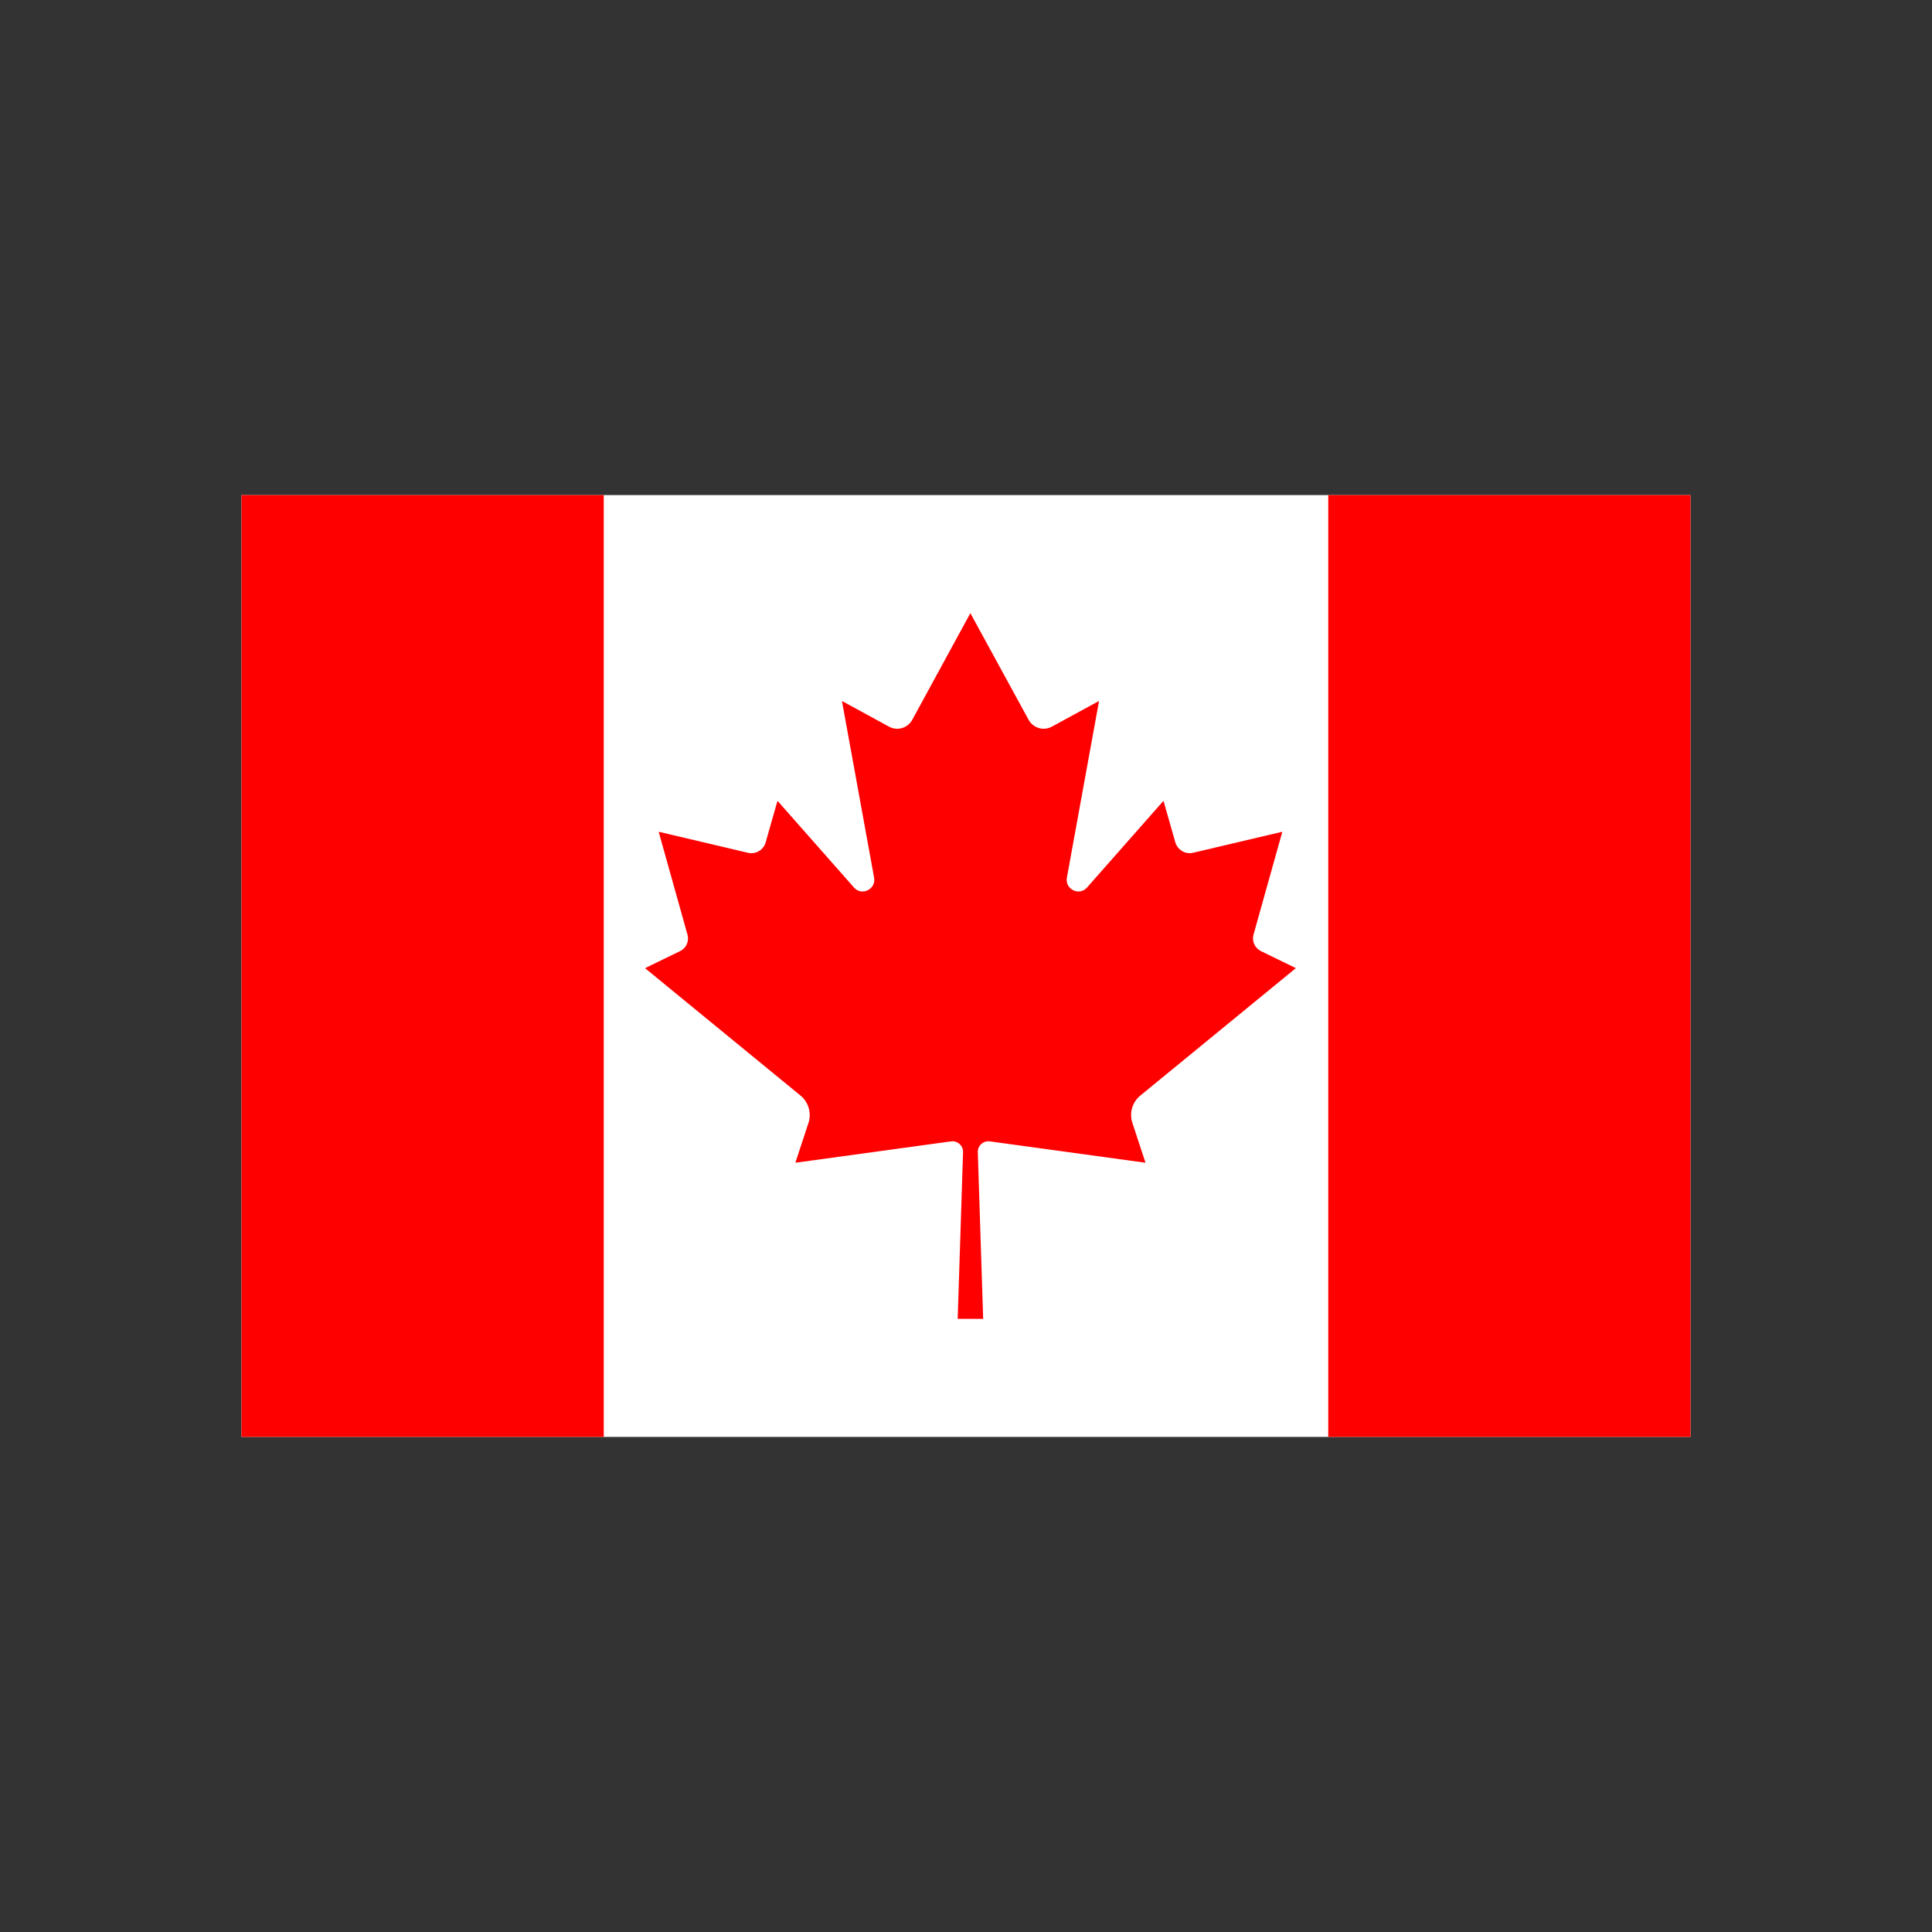
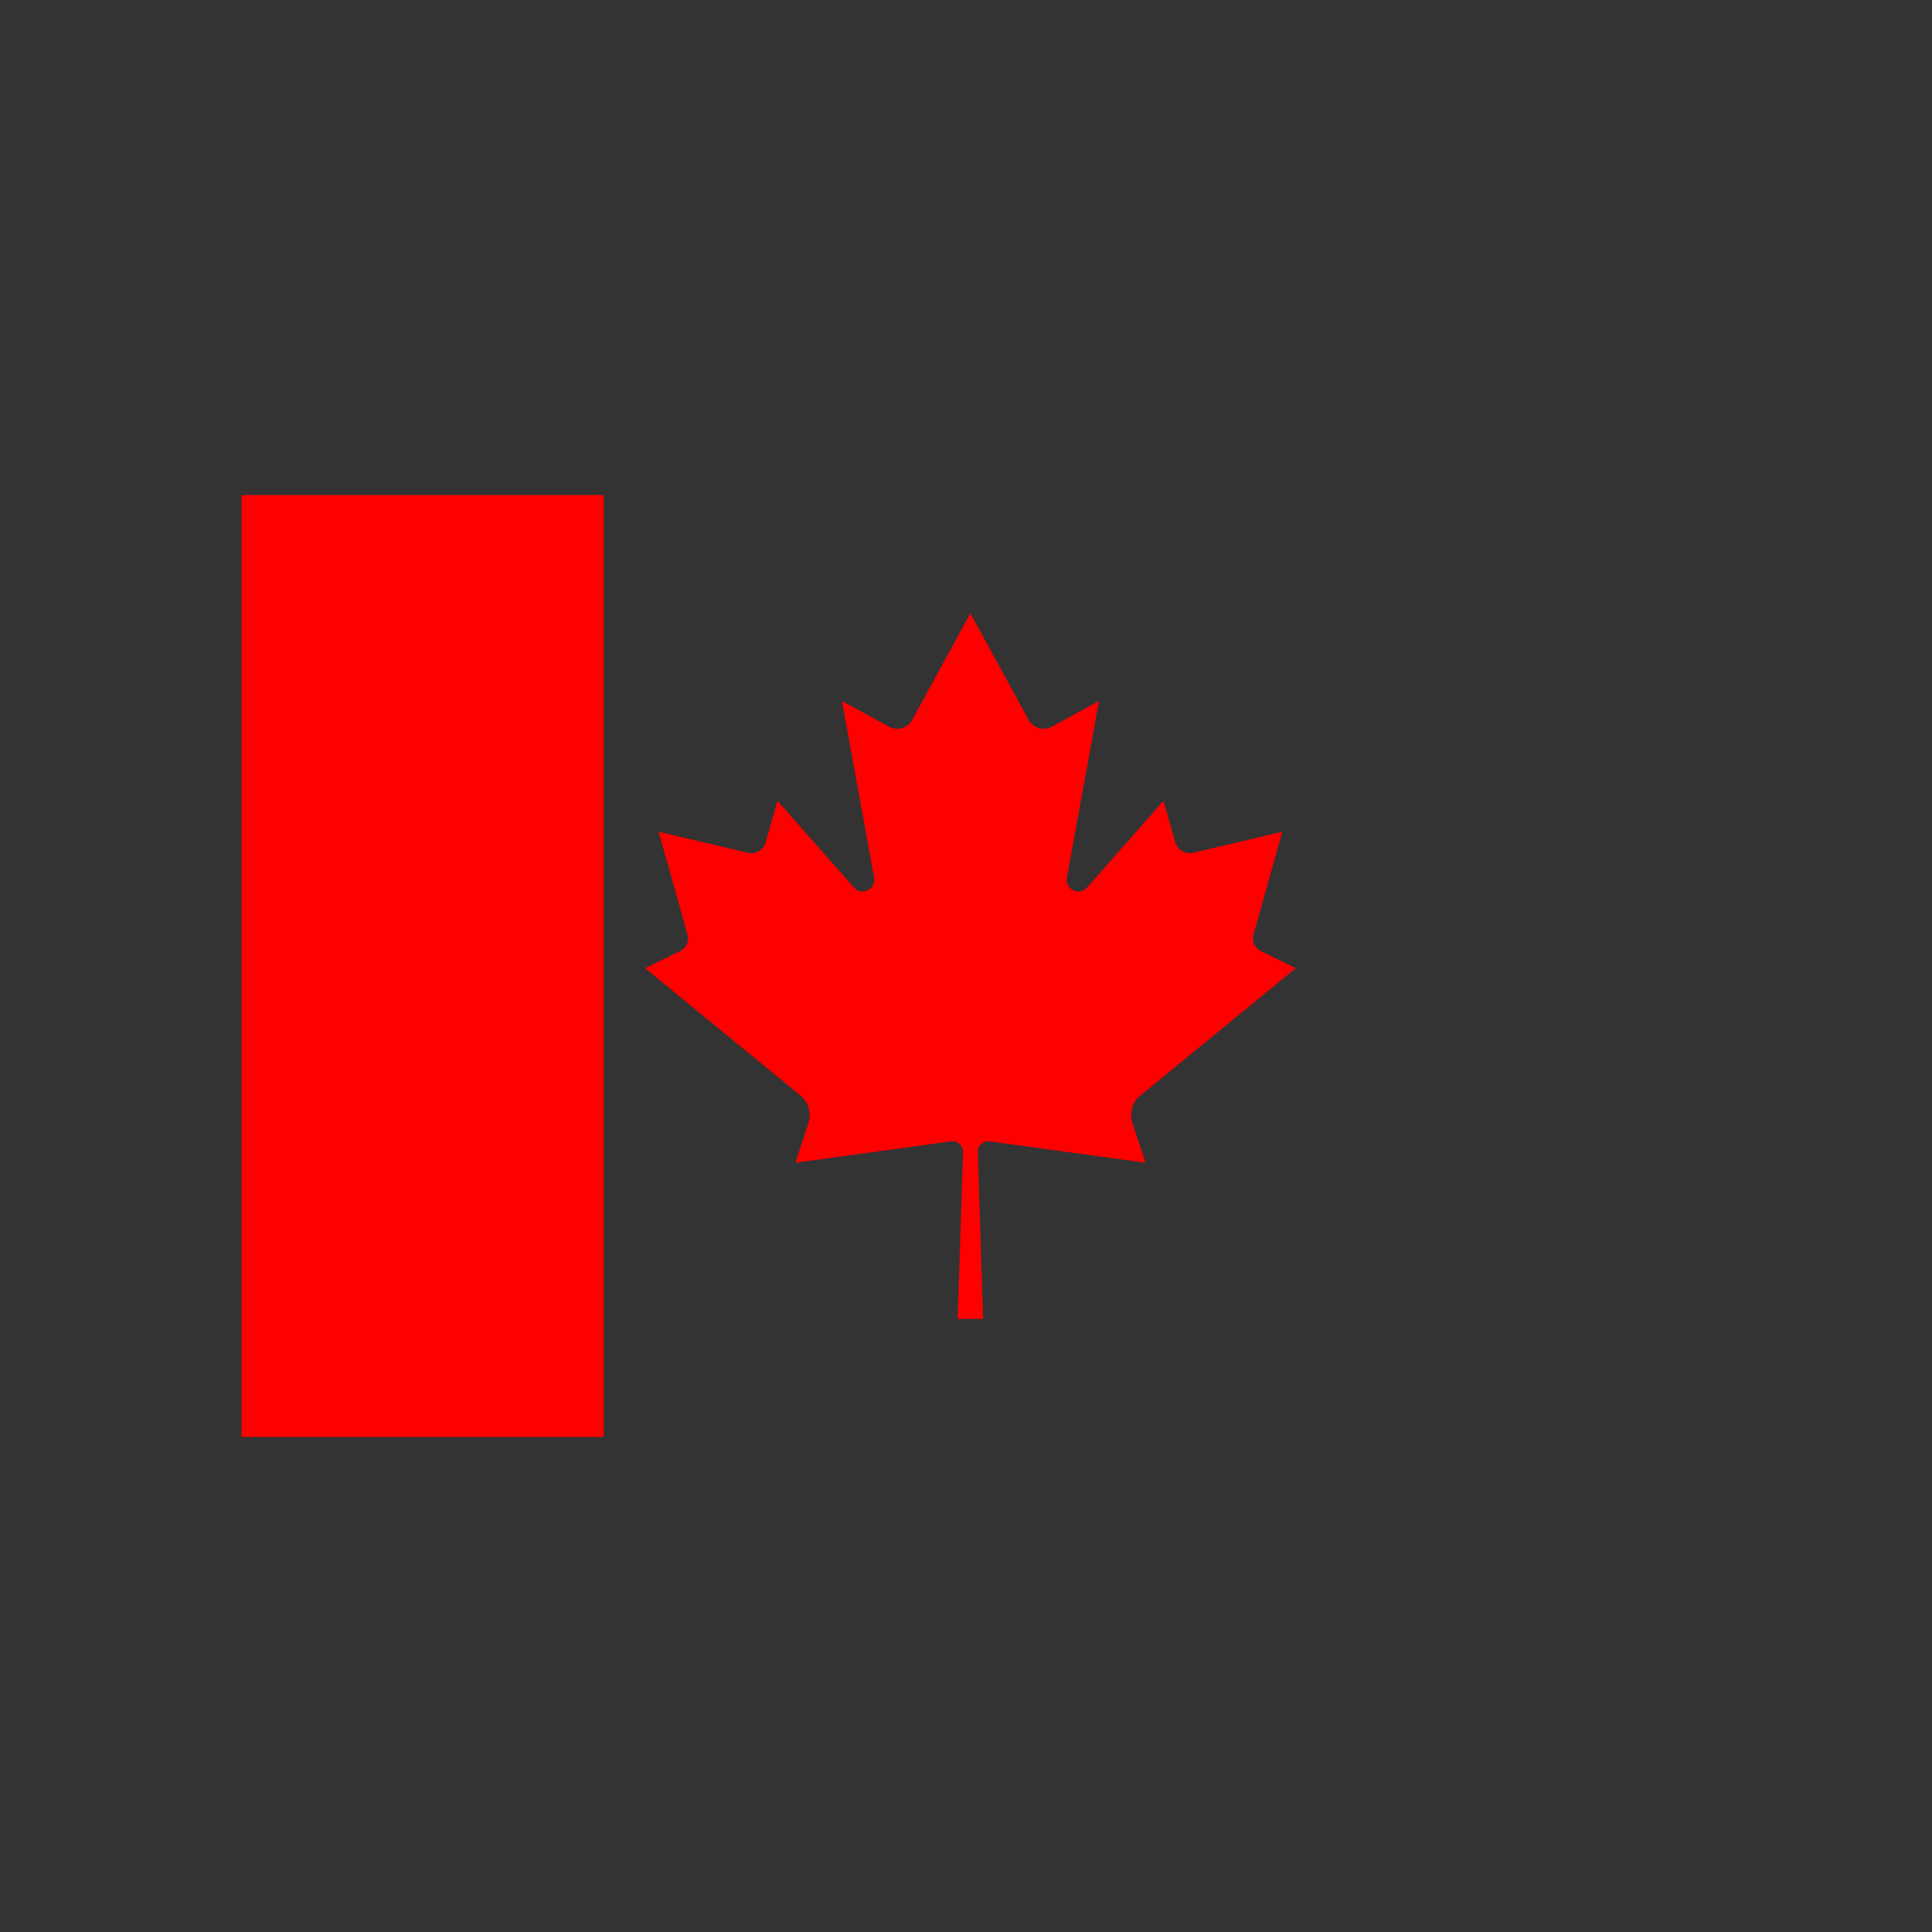
<svg xmlns="http://www.w3.org/2000/svg" version="1.1" id="Layer_1" x="0px" y="0px" viewBox="0 0 144 144" style="enable-background:new 0 0 144 144;" xml:space="preserve">
  <rect x="0" y="0" width="144" height="144" fill="#333333" stroke="none" />
  <style type="text/css">
	.st0{fill:#FFFDFF;}
	.st1{fill:#003289;}
	.st2{fill:#ED2939;}
	.st3{fill:#FFFFFF;}
	.st4{fill:#002395;}
	.st5{fill:#FFCC00;}
	.st6{fill:#CC0000;}
	.st7{fill:#009930;}
	.st8{fill:#C1343B;}
	.st9{fill:#003366;}
	.st10{fill:#CF142B;}
	.st11{fill:#05644A;}
	.st12{fill:#CC0B24;}
	.st13{fill:url(#SVGID_1_);}
	.st14{fill:url(#SVGID_2_);}
	.st15{fill:url(#SVGID_3_);}
	.st16{fill:url(#SVGID_4_);}
	.st17{fill:url(#SVGID_5_);}
	.st18{fill:url(#SVGID_6_);}
	.st19{fill:#4D2A15;}
	.st20{fill:#202020;}
	.st21{fill:#D2A567;}
	.st22{fill:#8F4620;}
	.st23{fill:#AB6D29;}
	.st24{fill:#DBAD6C;}
	.st25{fill:#A8AC71;}
	.st26{fill:#F9C83A;}
	.st27{fill:#78732E;}
	.st28{fill:#FCCA3E;}
	.st29{fill:#F8C83C;}
	.st30{fill:#312317;}
	.st31{fill:#717732;}
	.st32{fill:#AA8C30;}
	.st33{fill:#9CA168;}
	.st34{fill:#202220;}
	.st35{fill:#AF7029;}
	.st36{fill:#F1A720;}
	.st37{fill:#016848;}
	.st38{fill:#593517;}
	.st39{fill:#6C4119;}
	.st40{fill:#30C2DC;}
	.st41{fill:#0872A7;}
	.st42{fill:#953220;}
	.st43{fill:#F9AA51;}
	.st44{fill:#0C8489;}
	.st45{fill:#04534E;}
	.st46{fill:#8CBEBF;}
	.st47{fill:#BF802D;}
	.st48{fill:none;}
	.st49{fill:#3F3933;}
	.st50{fill:#C6C7A6;}
	.st51{fill:#CD202A;}
	.st52{fill:#FDEAAF;}
	.st53{fill:#F16E16;}
	.st54{fill:#FCF3D8;}
	.st55{fill:url(#SVGID_7_);}
	.st56{fill:url(#SVGID_8_);}
	.st57{fill:url(#SVGID_9_);}
	.st58{fill:url(#SVGID_10_);}
	.st59{fill:url(#SVGID_11_);}
	.st60{fill:url(#SVGID_12_);}
	.st61{fill:url(#SVGID_13_);}
	.st62{fill:#F15770;}
	.st63{fill:url(#SVGID_14_);}
	.st64{fill:url(#SVGID_15_);}
	.st65{fill:url(#SVGID_16_);}
	.st66{fill:url(#SVGID_17_);}
	.st67{fill:url(#SVGID_18_);}
	.st68{fill:url(#SVGID_19_);}
	.st69{fill:url(#SVGID_20_);}
	.st70{fill:url(#SVGID_21_);}
	.st71{fill:url(#SVGID_22_);}
	.st72{fill:url(#SVGID_23_);}
	.st73{fill:url(#SVGID_24_);}
	.st74{fill:url(#SVGID_25_);}
	.st75{fill:#F7E204;}
	.st76{fill:#E92736;}
	.st77{fill:#B22234;}
	.st78{fill:#3C3B6E;}
	.st79{fill:#BC0226;}
	.st80{fill:#FFFAFF;}
	.st81{fill:#FF0000;}
	.st82{fill:#333399;}
	.st83{fill:#E7BA1F;}
	.st84{fill:#AA1928;}
	.st85{fill:#1E4B87;}
	.st86{fill:#FA2B2D;}
	.st87{fill:#00148D;}
	.st88{fill:#CC0033;}
	.st89{fill:#CE0025;}
	.st90{fill:#FFCD2D;}
	.st91{fill:#920000;}
	.st92{fill:#F6E078;}
	.st93{fill:#C40000;}
	.st94{fill:#B84F06;}
	.st95{fill:#E9001A;}
	.st96{fill:#F8ECA8;}
	.st97{fill:#F26707;}
	.st98{fill:#C1272D;}
	.st99{fill:#AA8800;}
	.st100{fill:#F2F2F2;}
	.st101{fill:#EEE17E;}
	.st102{fill:#FFE981;}
	.st103{fill:#E7CD54;}
	.st104{fill:#BEA800;}
	.st105{fill:#6897CC;}
	.st106{fill:#2C5AA0;}
	.st107{fill:#ECECEC;}
	.st108{fill:#CCCCCC;}
	.st109{fill:#808080;}
	.st110{fill:#F7931E;}
	.st111{fill:#338000;}
	.st112{fill:#BCD35F;}
	.st113{fill:#FEE46E;}
	.st114{fill:#1353B4;}
	.st115{fill:#008F4C;}
	.st116{fill:#E4C900;}
	.st117{fill:#E8CD52;}
	.st118{fill:#AA0044;}
	.st119{fill:#FFEEAA;}
	.st120{fill:#0071BC;}
	.st121{fill:#999999;}
	.st122{fill:#FFE24B;}
	.st123{fill:#176800;}
	.st124{fill:#E8002C;}
	.st125{fill:#BA0042;}
	.st126{fill:#96001C;}
	.st127{fill:#AB8902;}
	.st128{fill:#5C0126;}
	.st129{fill:#B1009A;}
	.st130{fill:#8C6239;}
	.st131{fill:#FED934;}
	.st132{fill:#FFF2AC;}
	.st133{fill:#E2BD24;}
	.st134{fill:#006837;}
	.st135{fill:#44AA00;}
	.st136{fill:#0565A7;}
	.st137{fill:#F5C200;}
</style>
  <g>
-     <rect x="18" y="36.9" class="st3" width="108" height="70.2" />
    <rect x="18" y="36.9" class="st81" width="27" height="70.2" />
-     <rect x="99" y="36.9" class="st81" width="27" height="70.2" />
-     <path class="st81" d="M96.57,72.15l-2.59-1.26c-0.45-0.22-0.69-0.74-0.55-1.23l2.14-7.64c0-0.01-0.01-0.02-0.02-0.02l-6.62,1.56   c-0.58,0.14-1.16-0.21-1.33-0.78l-0.87-3.06c0-0.01-0.02-0.02-0.03-0.01l-5.68,6.44c-0.58,0.66-1.66,0.13-1.5-0.74l2.39-13.13   c0-0.01-0.01-0.02-0.02-0.02l-3.49,1.9c-0.62,0.34-1.4,0.11-1.74-0.52l-4.33-7.93c0,0-0.01,0-0.01,0L68,53.64   c-0.34,0.63-1.12,0.86-1.74,0.52l-3.48-1.9c-0.01-0.01-0.03,0-0.02,0.02l2.39,13.13c0.16,0.87-0.92,1.4-1.5,0.74l-5.68-6.44   c-0.01-0.01-0.02-0.01-0.03,0.01l-0.87,3.06c-0.16,0.58-0.75,0.92-1.33,0.78L49.12,62c-0.01,0-0.02,0.01-0.02,0.02l2.14,7.64   c0.14,0.49-0.09,1.01-0.55,1.23l-2.59,1.26c-0.01,0-0.01,0.02,0,0.03l11.57,9.48c0.59,0.49,0.83,1.29,0.59,2.03l-0.97,2.95   c0,0.01,0.01,0.02,0.02,0.02l11.58-1.59c0.22-0.03,0.45,0.04,0.62,0.19c0.18,0.16,0.28,0.38,0.27,0.62l-0.4,12.42h0.95h0.95   l-0.4-12.42c-0.01-0.24,0.09-0.47,0.27-0.62c0.17-0.15,0.4-0.22,0.62-0.19l11.58,1.59c0.01,0,0.02-0.01,0.02-0.02l-0.97-2.95   c-0.24-0.73-0.01-1.54,0.59-2.03l11.57-9.48C96.58,72.17,96.58,72.15,96.57,72.15z" />
+     <path class="st81" d="M96.57,72.15l-2.59-1.26c-0.45-0.22-0.69-0.74-0.55-1.23l2.14-7.64c0-0.01-0.01-0.02-0.02-0.02l-6.62,1.56   c-0.58,0.14-1.16-0.21-1.33-0.78l-0.87-3.06c0-0.01-0.02-0.02-0.03-0.01l-5.68,6.44c-0.58,0.66-1.66,0.13-1.5-0.74l2.39-13.13   c0-0.01-0.01-0.02-0.02-0.02l-3.49,1.9c-0.62,0.34-1.4,0.11-1.74-0.52l-4.33-7.93c0,0-0.01,0-0.01,0L68,53.64   c-0.34,0.63-1.12,0.86-1.74,0.52l-3.48-1.9c-0.01-0.01-0.03,0-0.02,0.02l2.39,13.13c0.16,0.87-0.92,1.4-1.5,0.74l-5.68-6.44   c-0.01-0.01-0.02-0.01-0.03,0.01l-0.87,3.06c-0.16,0.58-0.75,0.92-1.33,0.78L49.12,62c-0.01,0-0.02,0.01-0.02,0.02l2.14,7.64   c0.14,0.49-0.09,1.01-0.55,1.23l-2.59,1.26c-0.01,0-0.01,0.02,0,0.03l11.57,9.48c0.59,0.49,0.83,1.29,0.59,2.03l-0.97,2.95   c0,0.01,0.01,0.02,0.02,0.02l11.58-1.59c0.22-0.03,0.45,0.04,0.62,0.19c0.18,0.16,0.28,0.38,0.27,0.62l-0.4,12.42h0.95h0.95   l-0.4-12.42c-0.01-0.24,0.09-0.47,0.27-0.62c0.17-0.15,0.4-0.22,0.62-0.19l11.58,1.59c0.01,0,0.02-0.01,0.02-0.02l-0.97-2.95   c-0.24-0.73-0.01-1.54,0.59-2.03l11.57-9.48C96.58,72.17,96.58,72.15,96.57,72.15" />
  </g>
</svg>